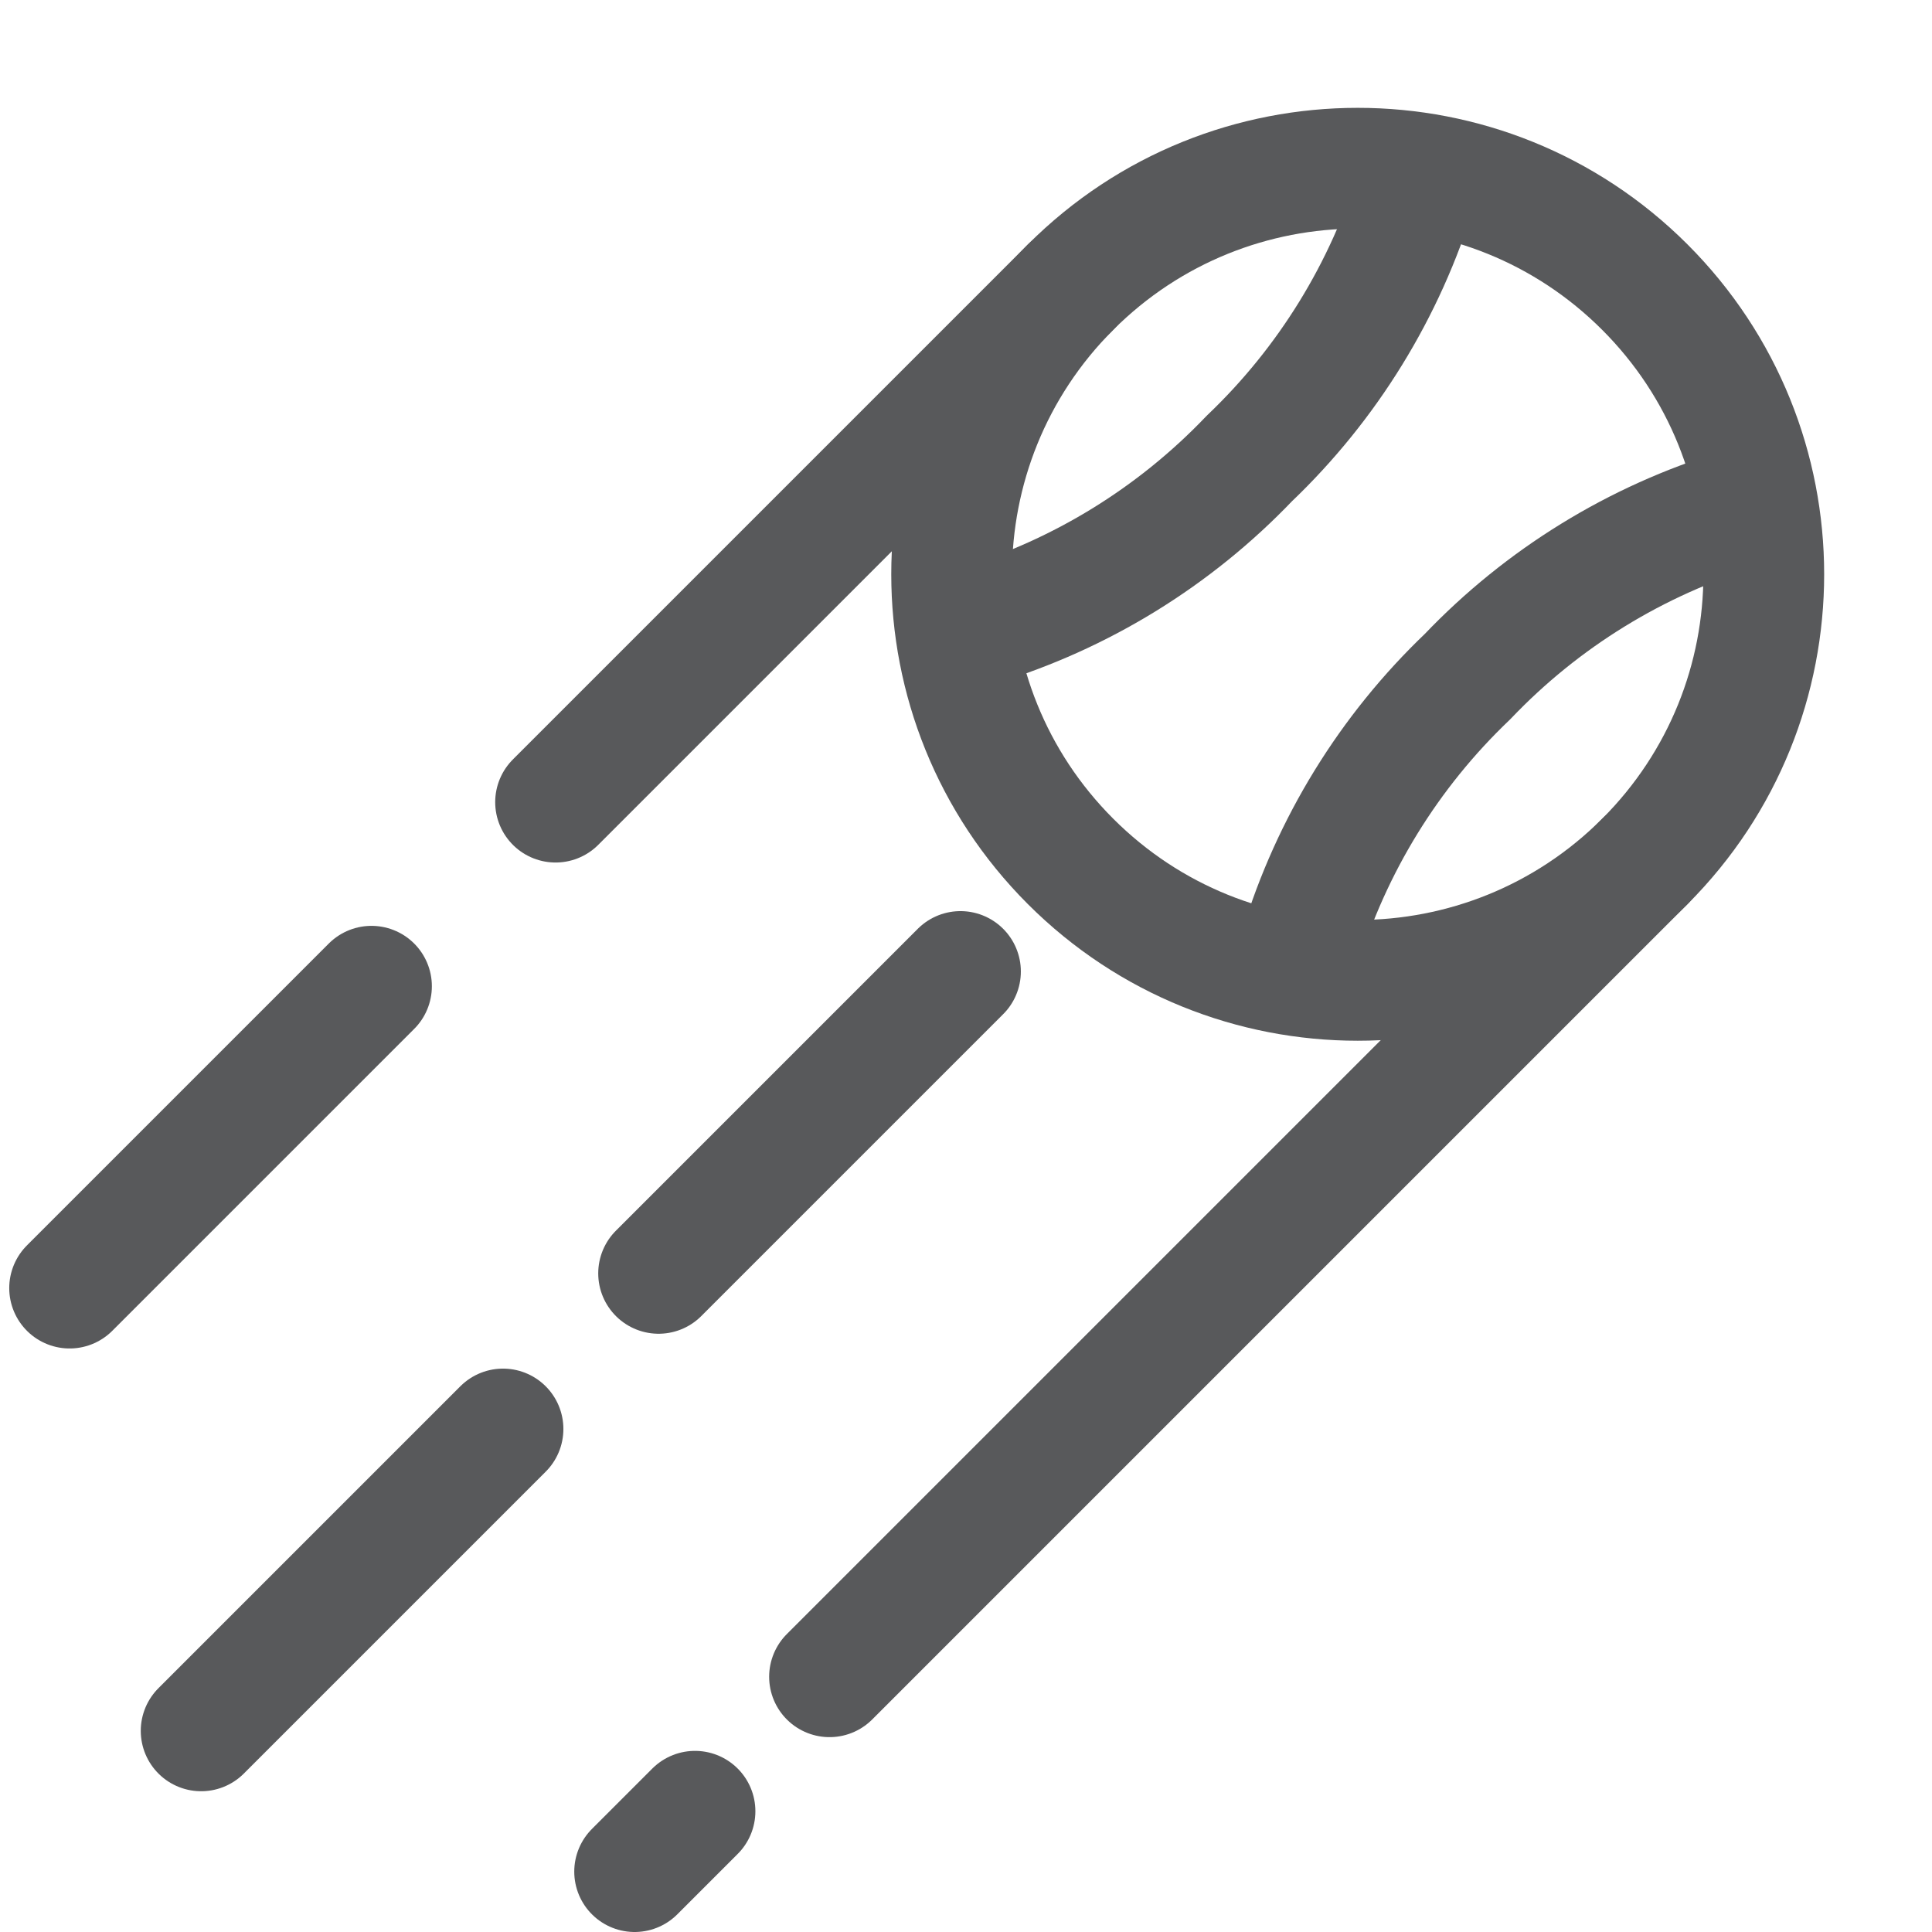
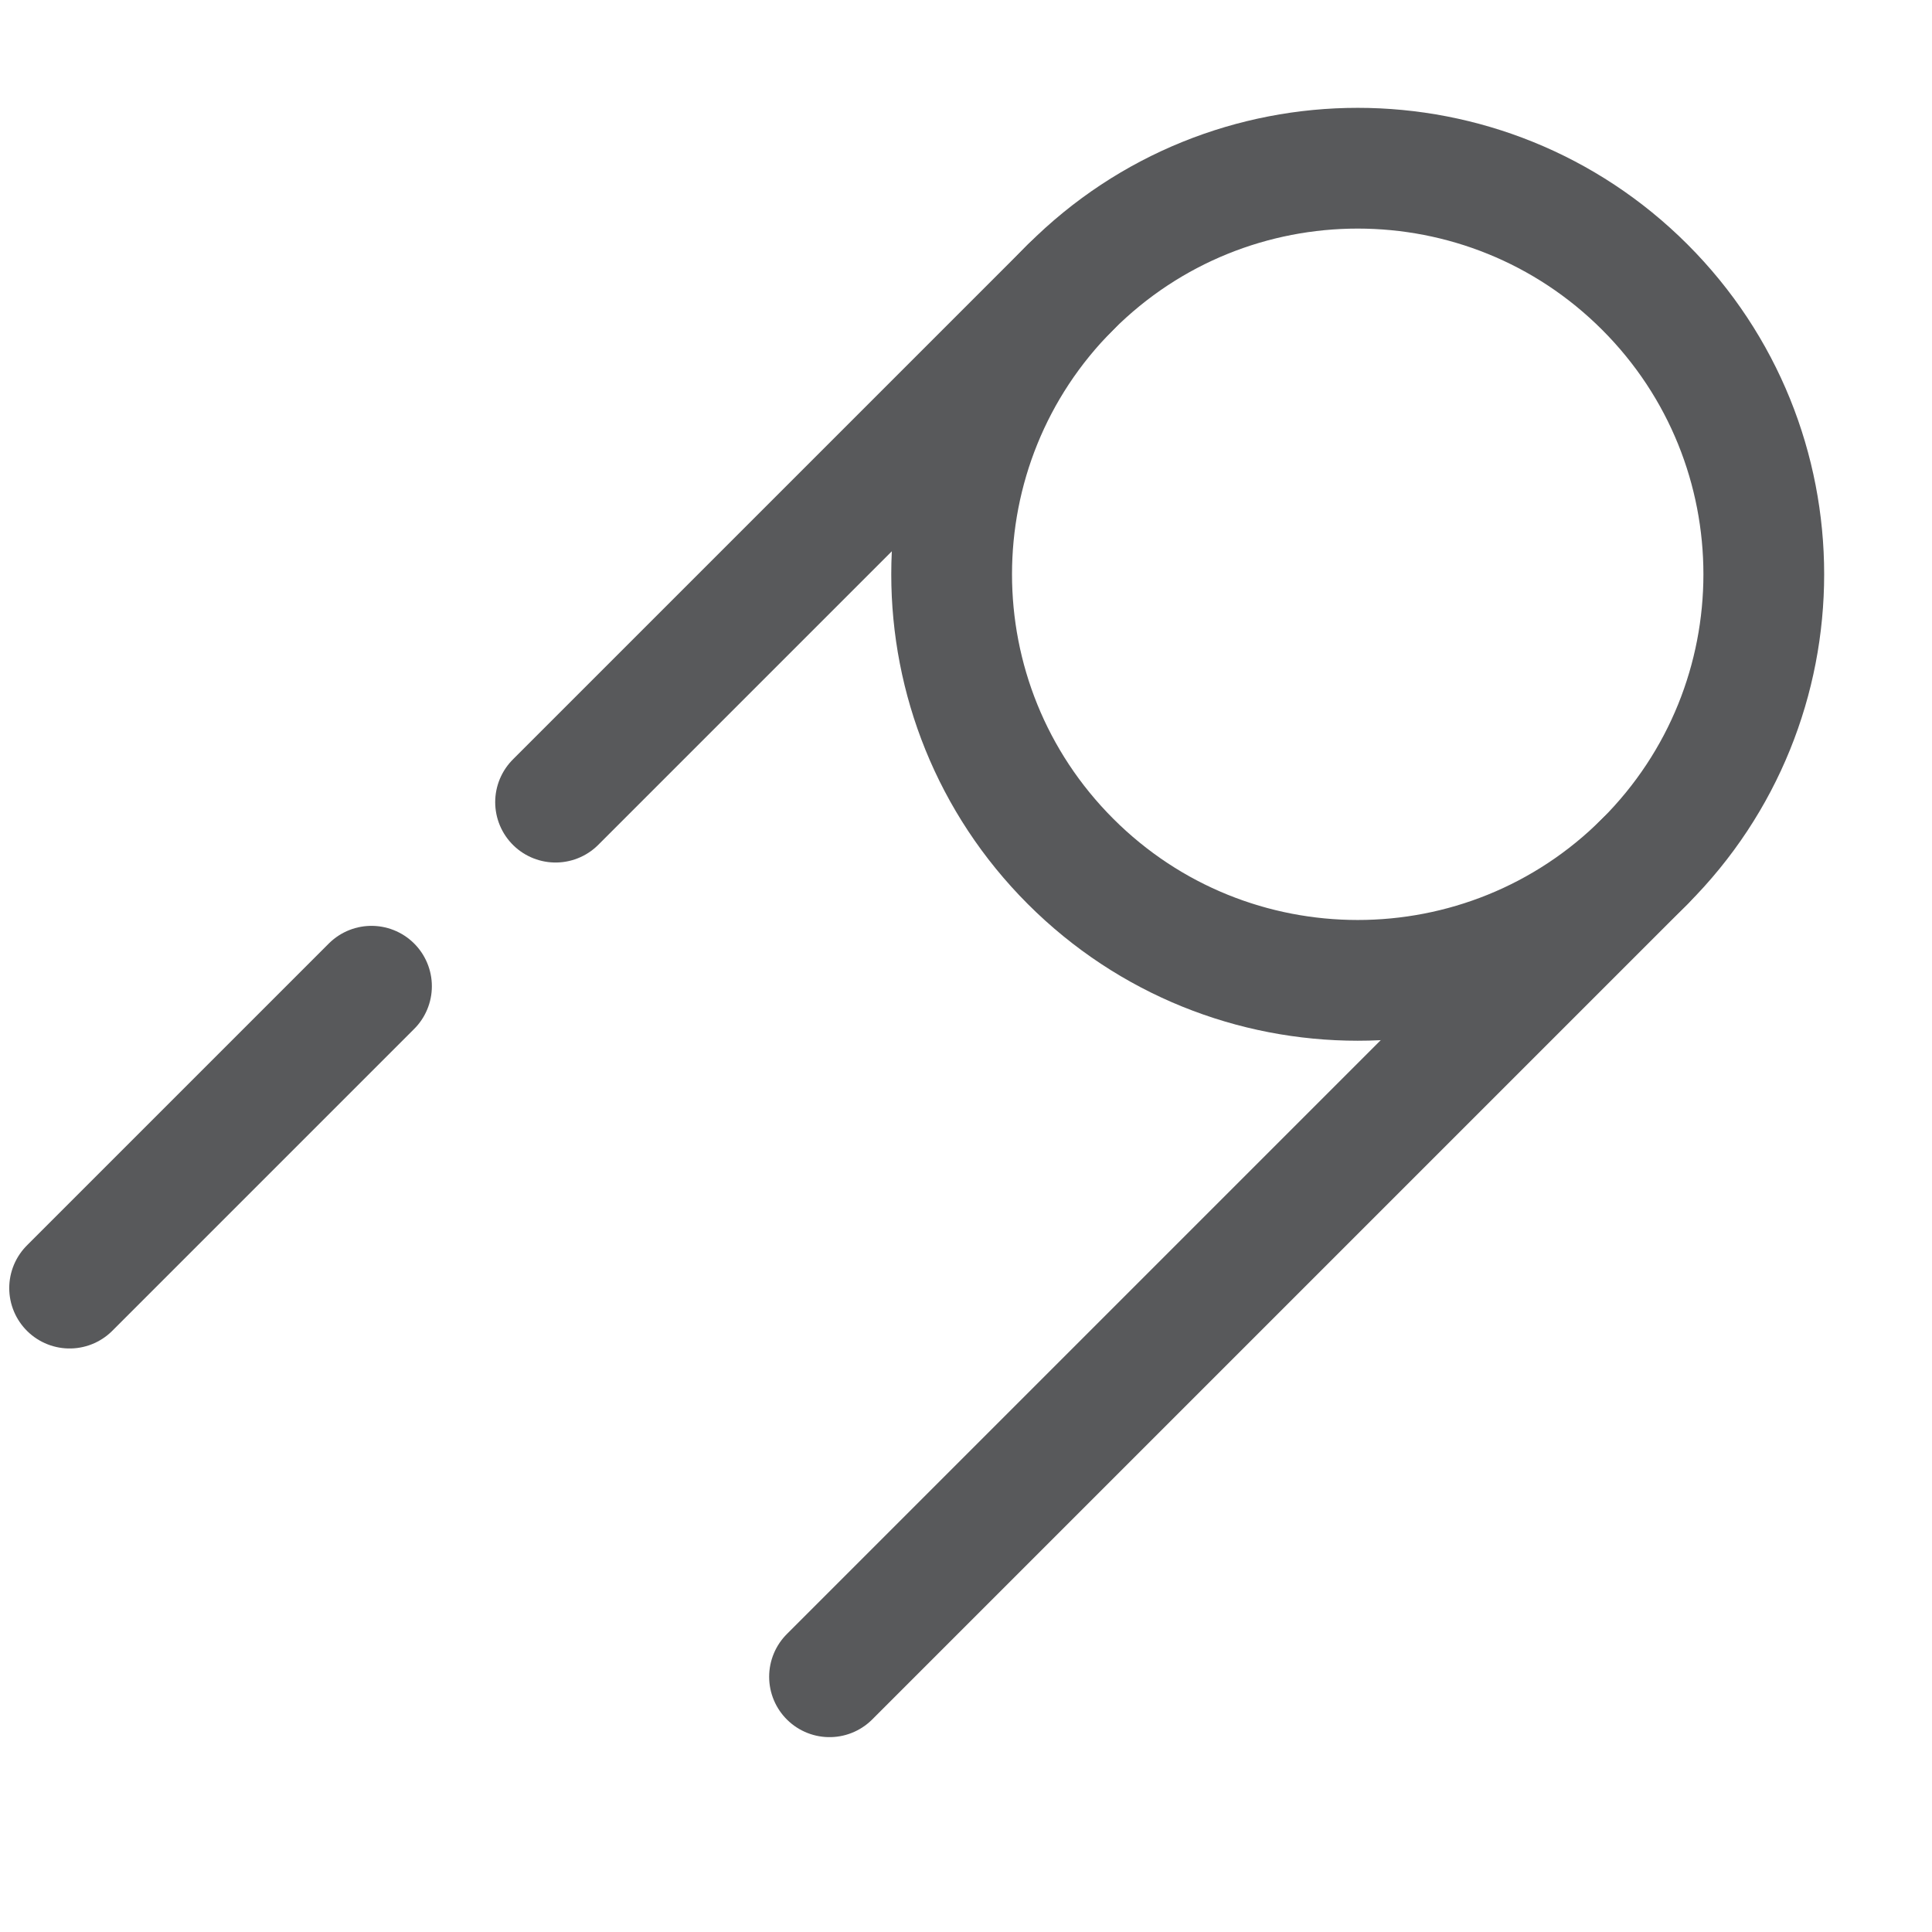
<svg xmlns="http://www.w3.org/2000/svg" width="64" height="64" viewBox="0 0 64 64" fill="none">
  <g clip-path="url(#clip0_2239_7840)">
-     <path d="M54.488 28.536C59.741 23.283 59.741 14.765 54.488 9.512C49.235 4.259 40.717 4.259 35.464 9.512C30.211 14.765 30.211 23.283 35.464 28.536C40.717 33.789 49.235 33.789 54.488 28.536Z" stroke="#58595B" stroke-width="4" stroke-linecap="round" stroke-linejoin="round" />
-     <path d="M57.628 16.863C54.195 17.905 51.089 19.817 48.613 22.414C46.017 24.89 44.105 27.996 43.062 31.429" stroke="#58595B" stroke-width="4" stroke-linecap="round" stroke-linejoin="round" />
-     <path d="M32.371 20.735C35.804 19.693 38.909 17.782 41.387 15.187C43.983 12.711 45.895 9.605 46.937 6.172" stroke="#58595B" stroke-width="4" stroke-linecap="round" stroke-linejoin="round" />
+     <path d="M54.488 28.536C59.741 23.283 59.741 14.765 54.488 9.512C49.235 4.259 40.717 4.259 35.464 9.512C30.211 14.765 30.211 23.283 35.464 28.536C40.717 33.789 49.235 33.789 54.488 28.536" stroke="#58595B" stroke-width="4" stroke-linecap="round" stroke-linejoin="round" />
    <path d="M35.464 9.512L18.404 26.572" stroke="#58595B" stroke-width="4" stroke-linecap="round" stroke-linejoin="round" />
-     <path d="M31.817 32.182L21.817 42.182" stroke="#58595B" stroke-width="4" stroke-linecap="round" stroke-linejoin="round" />
    <path d="M12.306 32.67L2.306 42.67" stroke="#58595B" stroke-width="4" stroke-linecap="round" stroke-linejoin="round" />
-     <path d="M16.663 47.337L6.663 57.337" stroke="#58595B" stroke-width="4" stroke-linecap="round" stroke-linejoin="round" />
-     <path d="M23.023 60L21.023 62" stroke="#58595B" stroke-width="4" stroke-linecap="round" stroke-linejoin="round" />
    <path d="M54.488 28.536L27.479 55.545" stroke="#58595B" stroke-width="4" stroke-linecap="round" stroke-linejoin="round" />
  </g>
  <defs>
    <clipPath id="clip0_2239_7840">
      <rect width="64" height="64" fill="white" />
    </clipPath>
  </defs>
</svg>